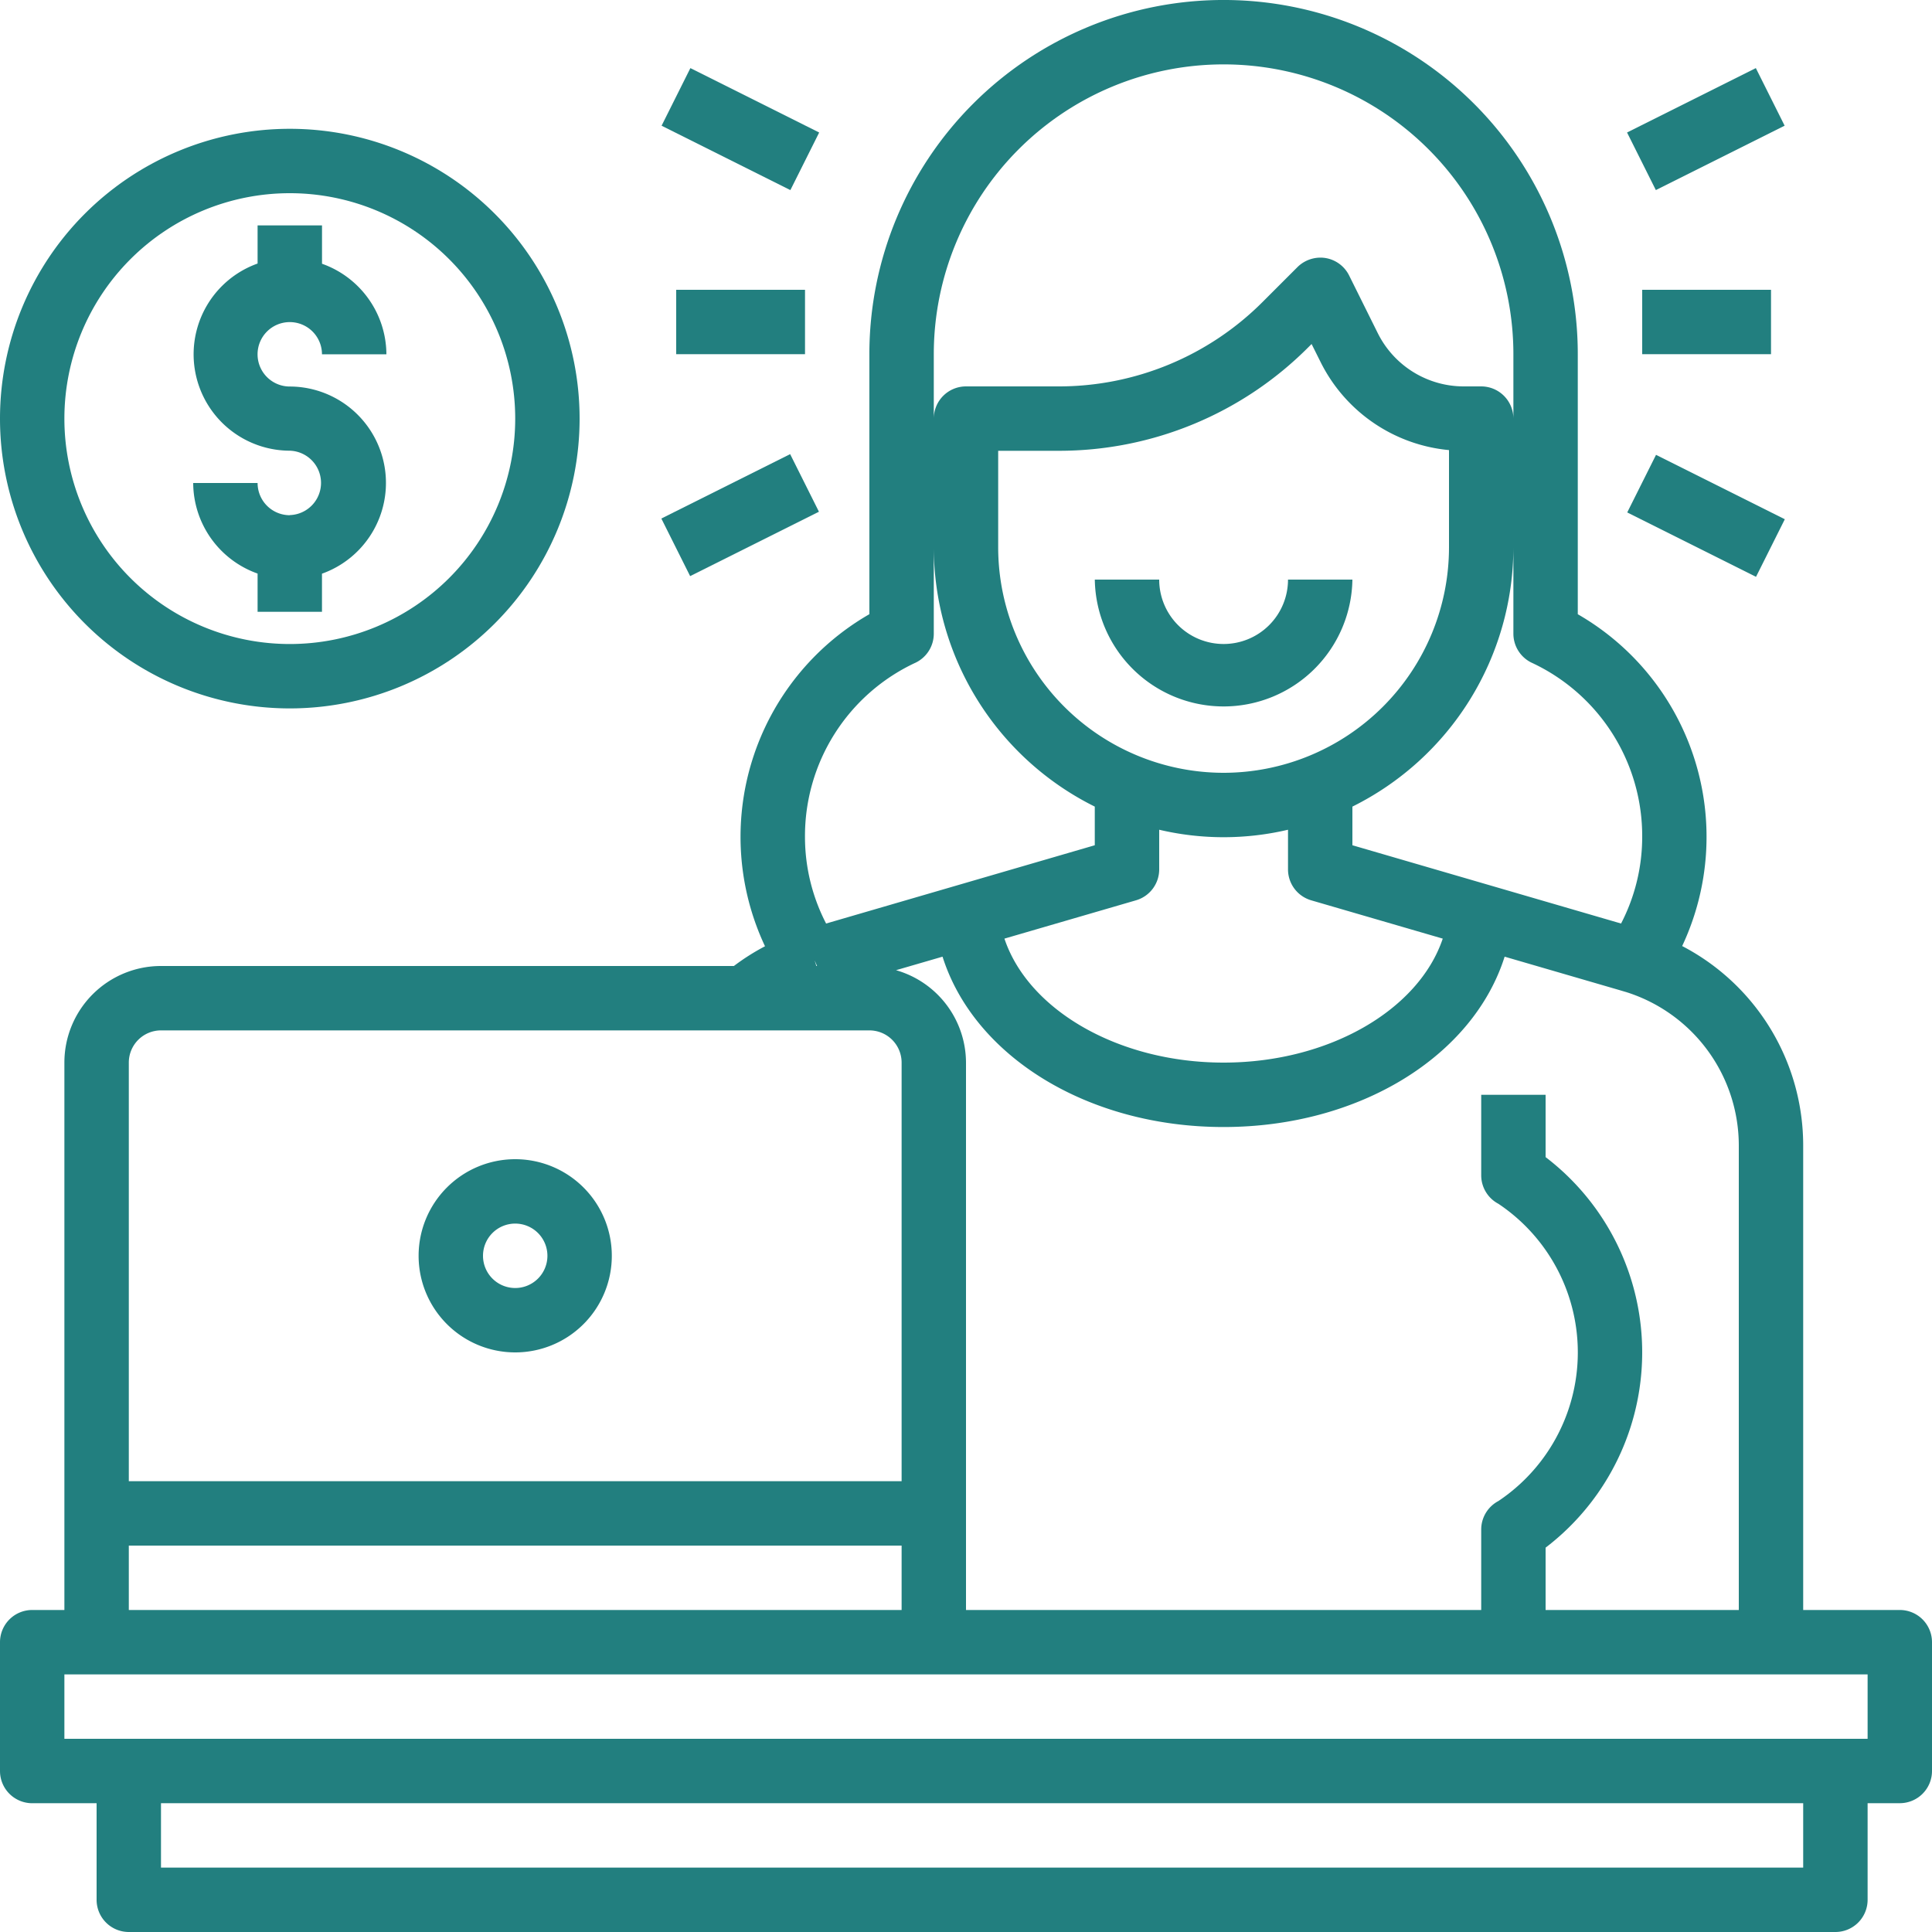
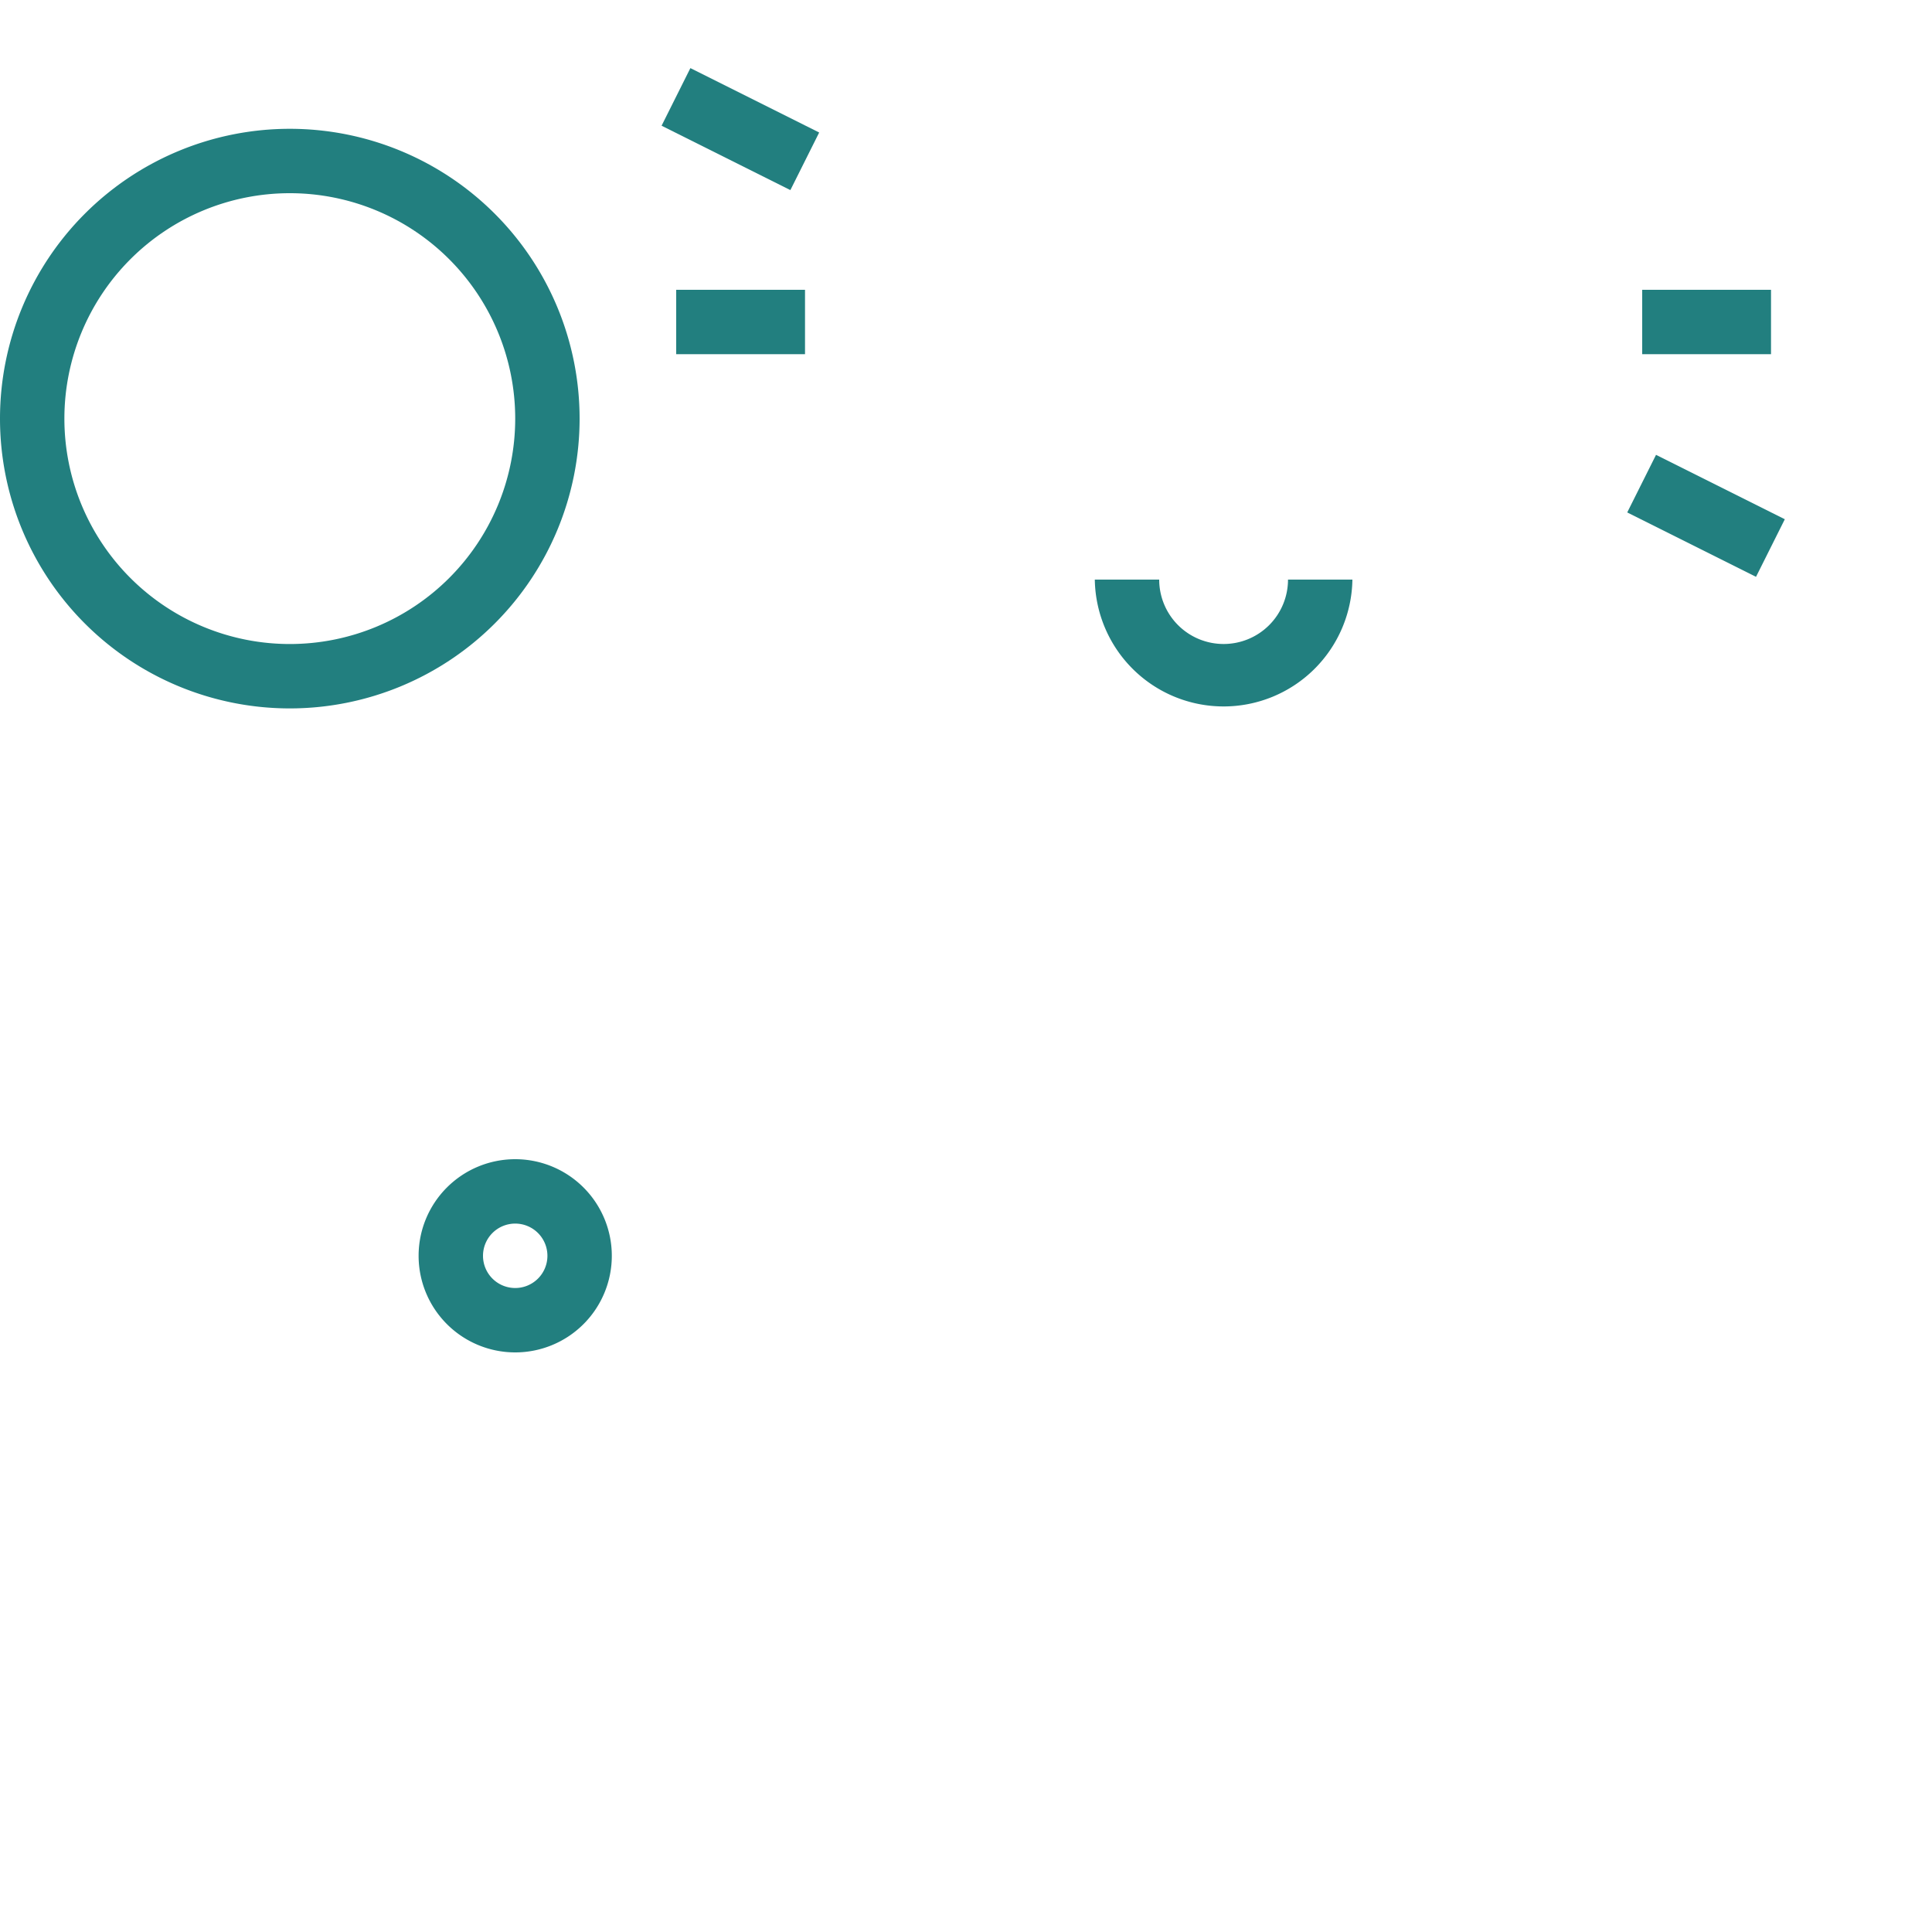
<svg xmlns="http://www.w3.org/2000/svg" width="64" height="64" viewBox="0 0 64 64">
  <defs>
    <style>.a{fill:#227f7f;}</style>
  </defs>
  <g transform="translate(-2 -2)">
    <path class="a" d="M40.267,22.133A2.133,2.133,0,0,1,38.133,20H36a4.267,4.267,0,0,0,8.533,0H42.4A2.133,2.133,0,0,1,40.267,22.133Z" transform="translate(2.267 1.2)" />
-     <path class="a" d="M64.933,55.333h-3.2V39.952a7.451,7.451,0,0,0-4.009-6.613,8.507,8.507,0,0,0-3.458-10.992V13.733a11.733,11.733,0,1,0-23.467,0v8.613a8.507,8.507,0,0,0-3.457,11A7.467,7.467,0,0,0,26.311,34H7.333a3.2,3.2,0,0,0-3.2,3.2V55.333H3.067A1.067,1.067,0,0,0,2,56.4v4.267a1.067,1.067,0,0,0,1.067,1.067H5.2v3.2A1.067,1.067,0,0,0,6.267,66H62.8a1.067,1.067,0,0,0,1.067-1.067v-3.2h1.067A1.067,1.067,0,0,0,66,60.667V56.4A1.067,1.067,0,0,0,64.933,55.333ZM59.6,39.952V55.333H53.2V53.268a8.138,8.138,0,0,0,0-12.937V38.267H51.067v2.667a1.067,1.067,0,0,0,.569.943,5.922,5.922,0,0,1,0,9.847,1.067,1.067,0,0,0-.569.943v2.667H34V37.2a3.194,3.194,0,0,0-2.318-3.061l1.541-.448c1.041,3.29,4.795,5.643,9.31,5.643s8.269-2.353,9.31-5.643l3.81,1.109.107.032.116.034A5.333,5.333,0,0,1,59.6,39.952ZM29.043,34l-.058-.187.081.187Zm13.49-6.4a7.475,7.475,0,0,1-7.467-7.467v-3.2h1.982a11.655,11.655,0,0,0,8.3-3.437l.1-.1.292.585A5.3,5.3,0,0,0,50,16.91v3.223A7.475,7.475,0,0,1,42.533,27.6ZM40.4,30.8V29.486a9.32,9.32,0,0,0,4.267,0V30.8a1.067,1.067,0,0,0,.768,1.024l4.358,1.269C49,35.454,46.023,37.2,42.533,37.2s-6.471-1.746-7.26-4.107l4.358-1.269A1.067,1.067,0,0,0,40.4,30.8Zm12.345-6.844A6.333,6.333,0,0,1,56.4,29.733a6.239,6.239,0,0,1-.7,2.86L46.8,30V28.72a9.6,9.6,0,0,0,5.333-8.587v2.859a1.067,1.067,0,0,0,.611.964ZM32.933,13.733a9.6,9.6,0,1,1,19.2,0v2.133A1.067,1.067,0,0,0,51.067,14.8H50.5a3.181,3.181,0,0,1-2.862-1.769l-.948-1.908a1.067,1.067,0,0,0-.784-.576,1.084,1.084,0,0,0-.925.3l-1.142,1.142A9.537,9.537,0,0,1,37.049,14.8H34a1.067,1.067,0,0,0-1.067,1.067Zm-.611,10.223a1.067,1.067,0,0,0,.611-.96V20.133a9.6,9.6,0,0,0,5.333,8.587V30l-8.9,2.593a6.239,6.239,0,0,1-.7-2.86,6.333,6.333,0,0,1,3.655-5.777ZM6.267,37.2a1.067,1.067,0,0,1,1.067-1.067H30.8A1.067,1.067,0,0,1,31.867,37.2V51.067H6.267Zm0,16h25.6v2.133H6.267ZM61.733,63.867H7.333V61.733h54.4ZM63.867,59.6H4.133V57.467H63.867Z" transform="translate(0 0)" />
    <path class="a" d="M18.2,38a3.2,3.2,0,1,0,3.2,3.2A3.2,3.2,0,0,0,18.2,38Zm0,4.267A1.067,1.067,0,1,1,19.267,41.2,1.067,1.067,0,0,1,18.2,42.267Z" transform="translate(0.867 2.4)" />
-     <path class="a" d="M11.2,18.6a1.067,1.067,0,0,1-1.067-1.067H8a3.2,3.2,0,0,0,2.133,3V21.8h2.133V20.537a3.193,3.193,0,0,0-1.067-6.2,1.067,1.067,0,1,1,1.067-1.067H14.4a3.2,3.2,0,0,0-2.133-3V9H10.133v1.263a3.193,3.193,0,0,0,1.067,6.2,1.067,1.067,0,0,1,0,2.133Z" transform="translate(0.4 0.467)" />
    <path class="a" d="M11.6,25.2A9.6,9.6,0,1,0,2,15.6a9.6,9.6,0,0,0,9.6,9.6Zm0-17.067A7.467,7.467,0,1,1,4.133,15.6,7.467,7.467,0,0,1,11.6,8.133Z" transform="translate(0 0.267)" />
    <path class="a" d="M23,11h4.267v2.133H23Z" transform="translate(1.4 0.6)" />
    <path class="a" d="M0,0H2.133V4.77H0Z" transform="translate(23.916 6.164) rotate(-63.435)" />
-     <path class="a" d="M0,0H4.77V2.133H0Z" transform="translate(23.908 19.177) rotate(-26.565)" />
    <path class="a" d="M53,11h4.267v2.133H53Z" transform="translate(3.4 0.6)" />
-     <path class="a" d="M0,0H4.77V2.133H0Z" transform="translate(55.898 6.389) rotate(-26.565)" />
    <path class="a" d="M0,0H2.133V4.77H0Z" transform="translate(55.904 18.975) rotate(-63.435)" />
  </g>
</svg>